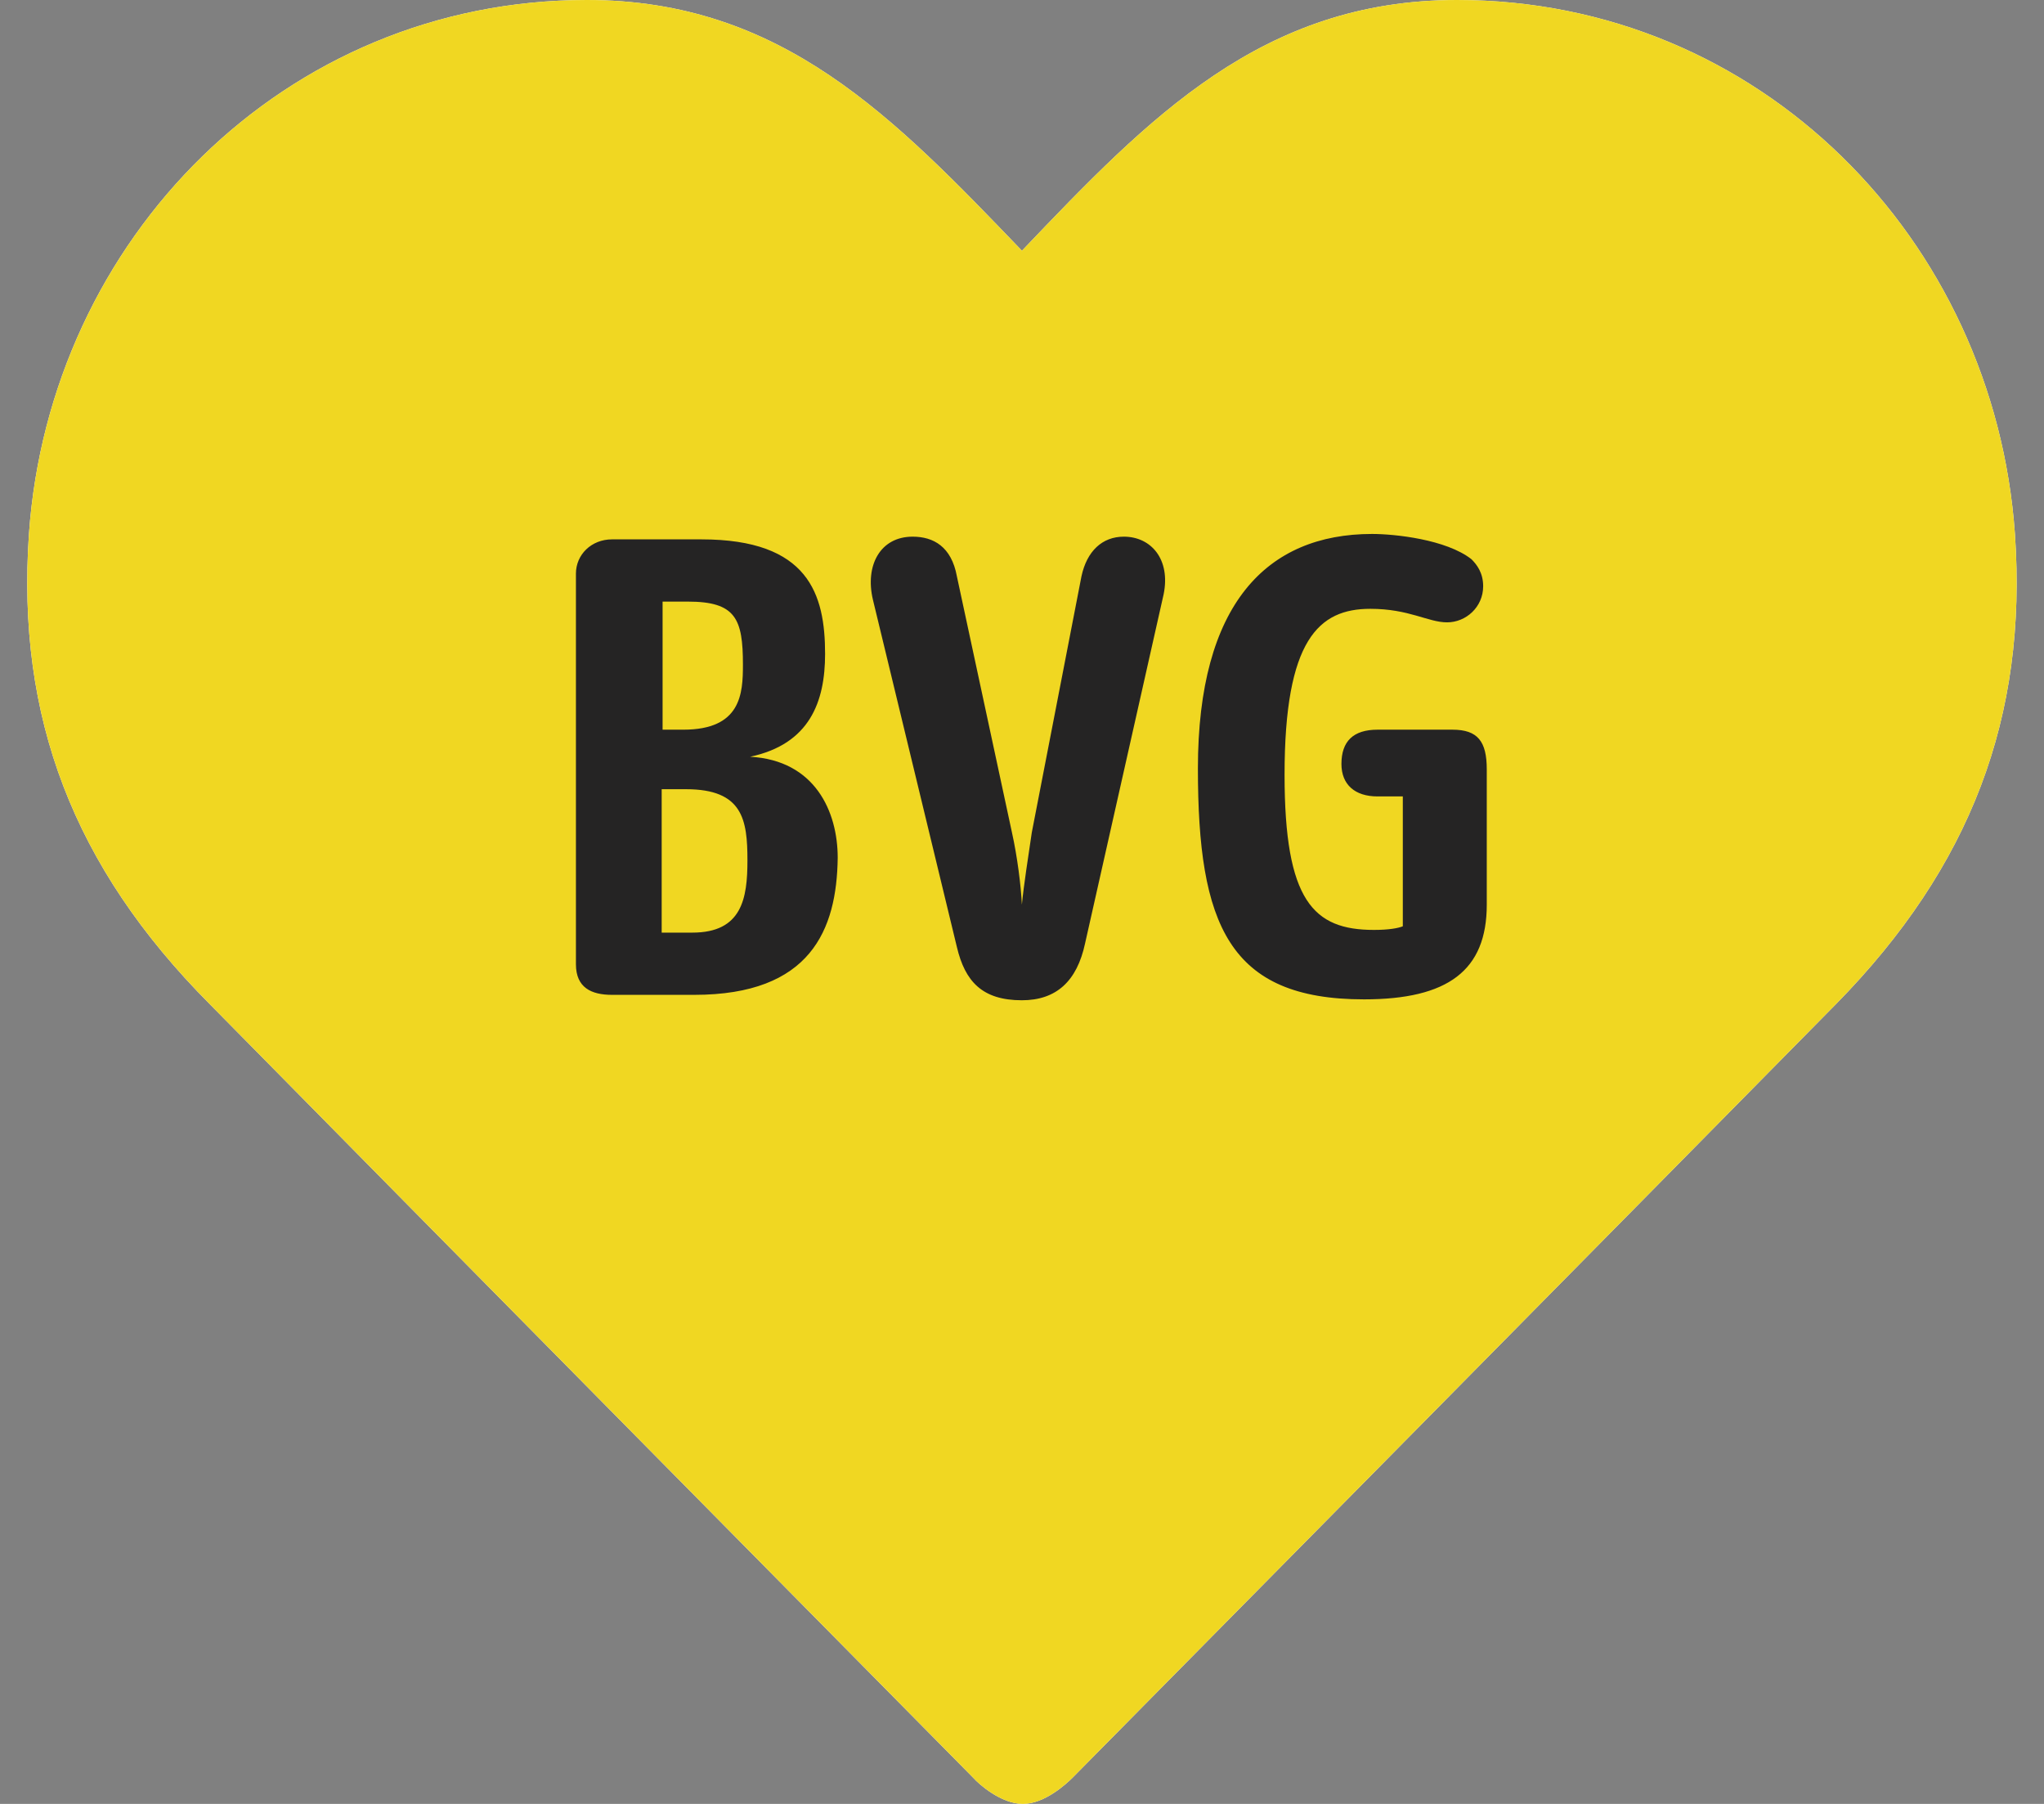
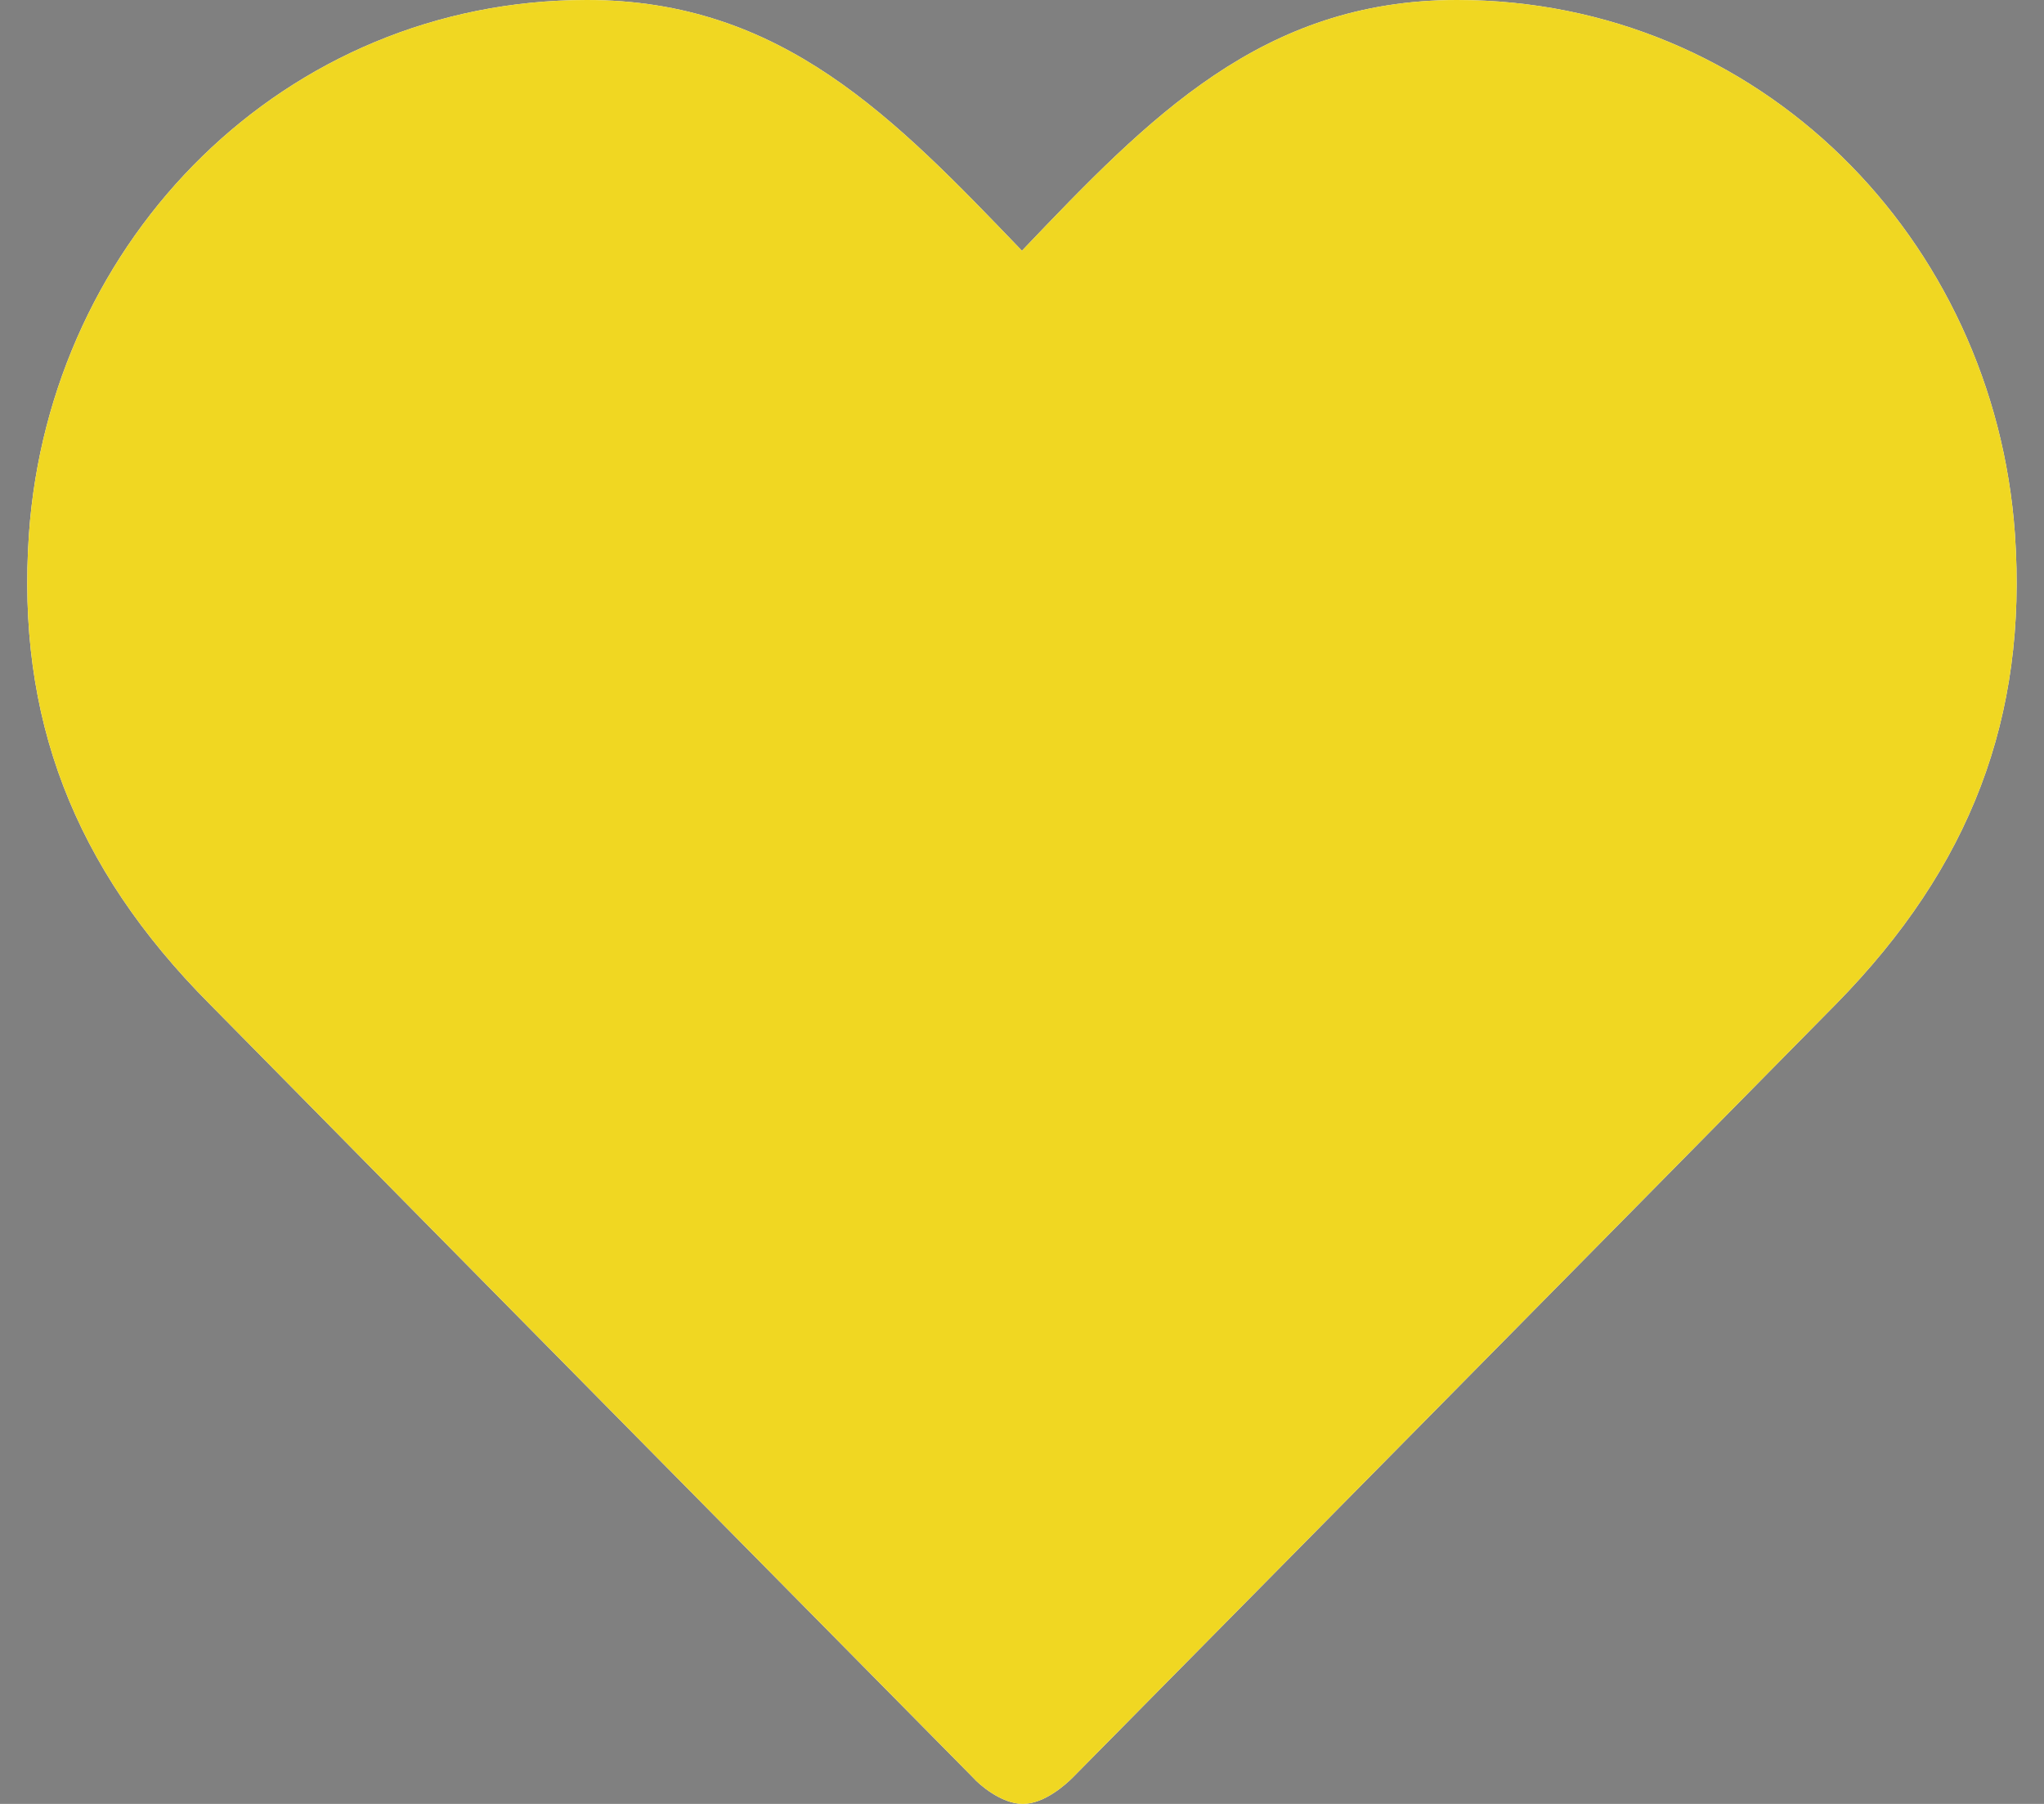
<svg xmlns="http://www.w3.org/2000/svg" width="68" height="60" viewBox="0 0 68 60" fill="none">
  <rect x="0" y="0" width="68" height="60" fill="#808080" stroke="none" />
  <path d="M33.998 8.34C38.233 3.9 41.987 0 48.474 0C58.534 0 66.343 7.95 67.033 17.76C67.454 23.85 65.562 28.83 61.087 33.39C53.609 40.98 40.215 54.54 35.68 59.13C35.47 59.34 34.749 60 34.028 60C33.307 60 32.557 59.34 32.377 59.13C27.842 54.54 14.418 40.95 6.97 33.39C2.435 28.83 0.543 23.85 0.963 17.76C1.654 7.95 9.462 0 19.523 0C26.01 0 29.734 3.9 33.998 8.34Z" fill="white" />
  <path d="M33.998 8.34C38.233 3.9 41.987 0 48.474 0C58.534 0 66.343 7.95 67.033 17.76C67.454 23.85 65.562 28.83 61.087 33.39C53.609 40.98 40.215 54.54 35.68 59.13C35.47 59.34 34.749 60 34.028 60C33.307 60 32.557 59.34 32.377 59.13C27.842 54.54 14.418 40.95 6.97 33.39C2.435 28.83 0.543 23.85 0.963 17.76C1.654 7.95 9.462 0 19.523 0C26.01 0 29.734 3.9 33.998 8.34Z" fill="#F0D722" />
-   <path d="M23.094 33.09H20.361C19.671 33.09 19.16 32.85 19.16 32.07V19.08C19.16 18.45 19.671 17.94 20.361 17.94H23.335C26.908 17.94 27.449 19.77 27.449 21.75C27.449 23.34 26.938 24.75 24.956 25.17C27.119 25.29 27.869 27 27.869 28.53C27.839 30.93 26.968 33.09 23.094 33.09ZM22.884 20.01H22.043V24.27H22.734C24.656 24.27 24.716 23.07 24.716 22.11C24.716 20.58 24.476 20.01 22.884 20.01ZM22.824 26.25H22.013V31.02H23.034C24.686 31.02 24.866 29.88 24.866 28.62C24.866 27.27 24.716 26.25 22.824 26.25ZM36.098 31.38C35.828 32.64 35.137 33.27 33.996 33.27C32.674 33.27 32.104 32.64 31.834 31.5L29.041 19.95C28.77 18.81 29.281 17.85 30.362 17.85C31.053 17.85 31.653 18.18 31.834 19.17L33.666 27.69C33.846 28.5 33.966 29.46 33.996 30.09C34.056 29.46 34.206 28.5 34.326 27.69L35.978 19.17C36.158 18.33 36.669 17.85 37.389 17.85C38.29 17.85 38.951 18.6 38.711 19.77L36.098 31.38ZM45.378 33.24C40.873 33.24 39.852 30.75 39.852 25.56C39.852 20.1 42.134 17.76 45.648 17.76C46.399 17.76 48.111 17.94 48.952 18.6C49.132 18.78 49.342 19.05 49.342 19.5C49.342 20.19 48.772 20.7 48.141 20.7C47.51 20.7 46.88 20.25 45.588 20.25C43.876 20.25 42.735 21.27 42.735 25.77C42.735 29.97 43.696 30.93 45.708 30.93C46.219 30.93 46.519 30.87 46.669 30.81V26.49H45.828C45.078 26.49 44.627 26.1 44.627 25.41C44.627 24.66 45.017 24.27 45.828 24.27H48.321C49.162 24.27 49.462 24.66 49.462 25.59V30.09C49.462 32.28 48.171 33.24 45.378 33.24Z" fill="#252424" />
</svg>